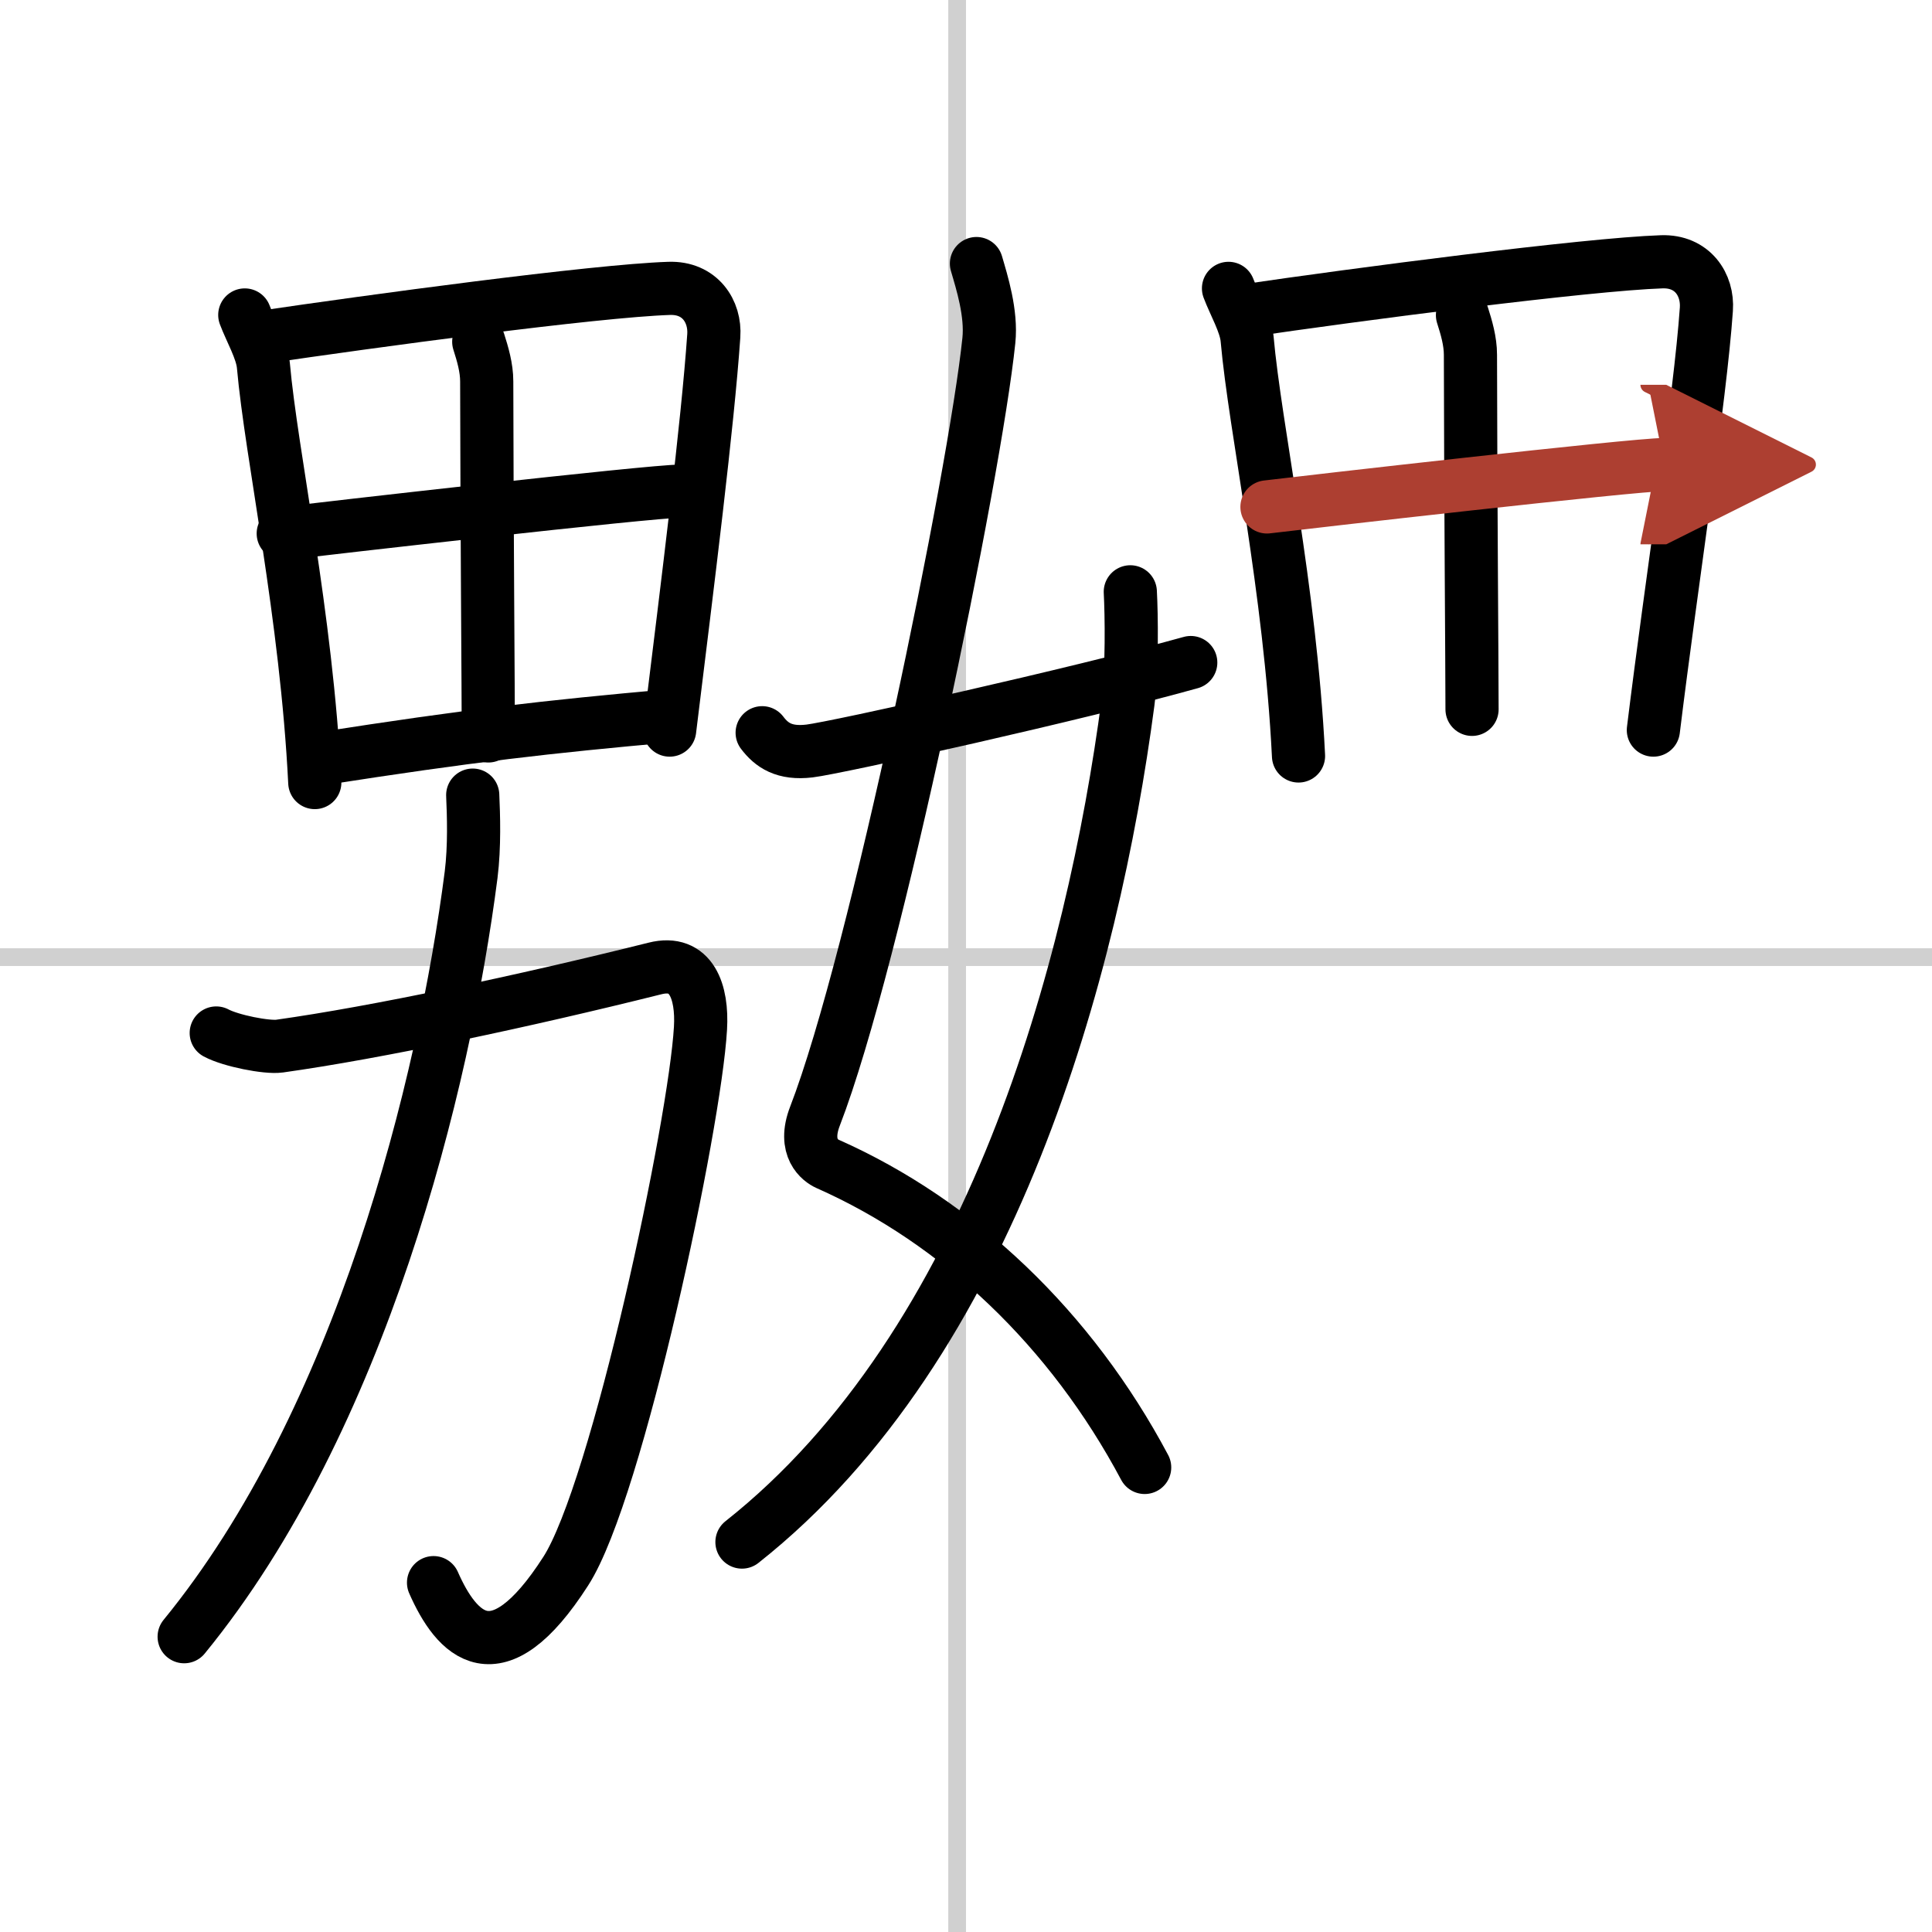
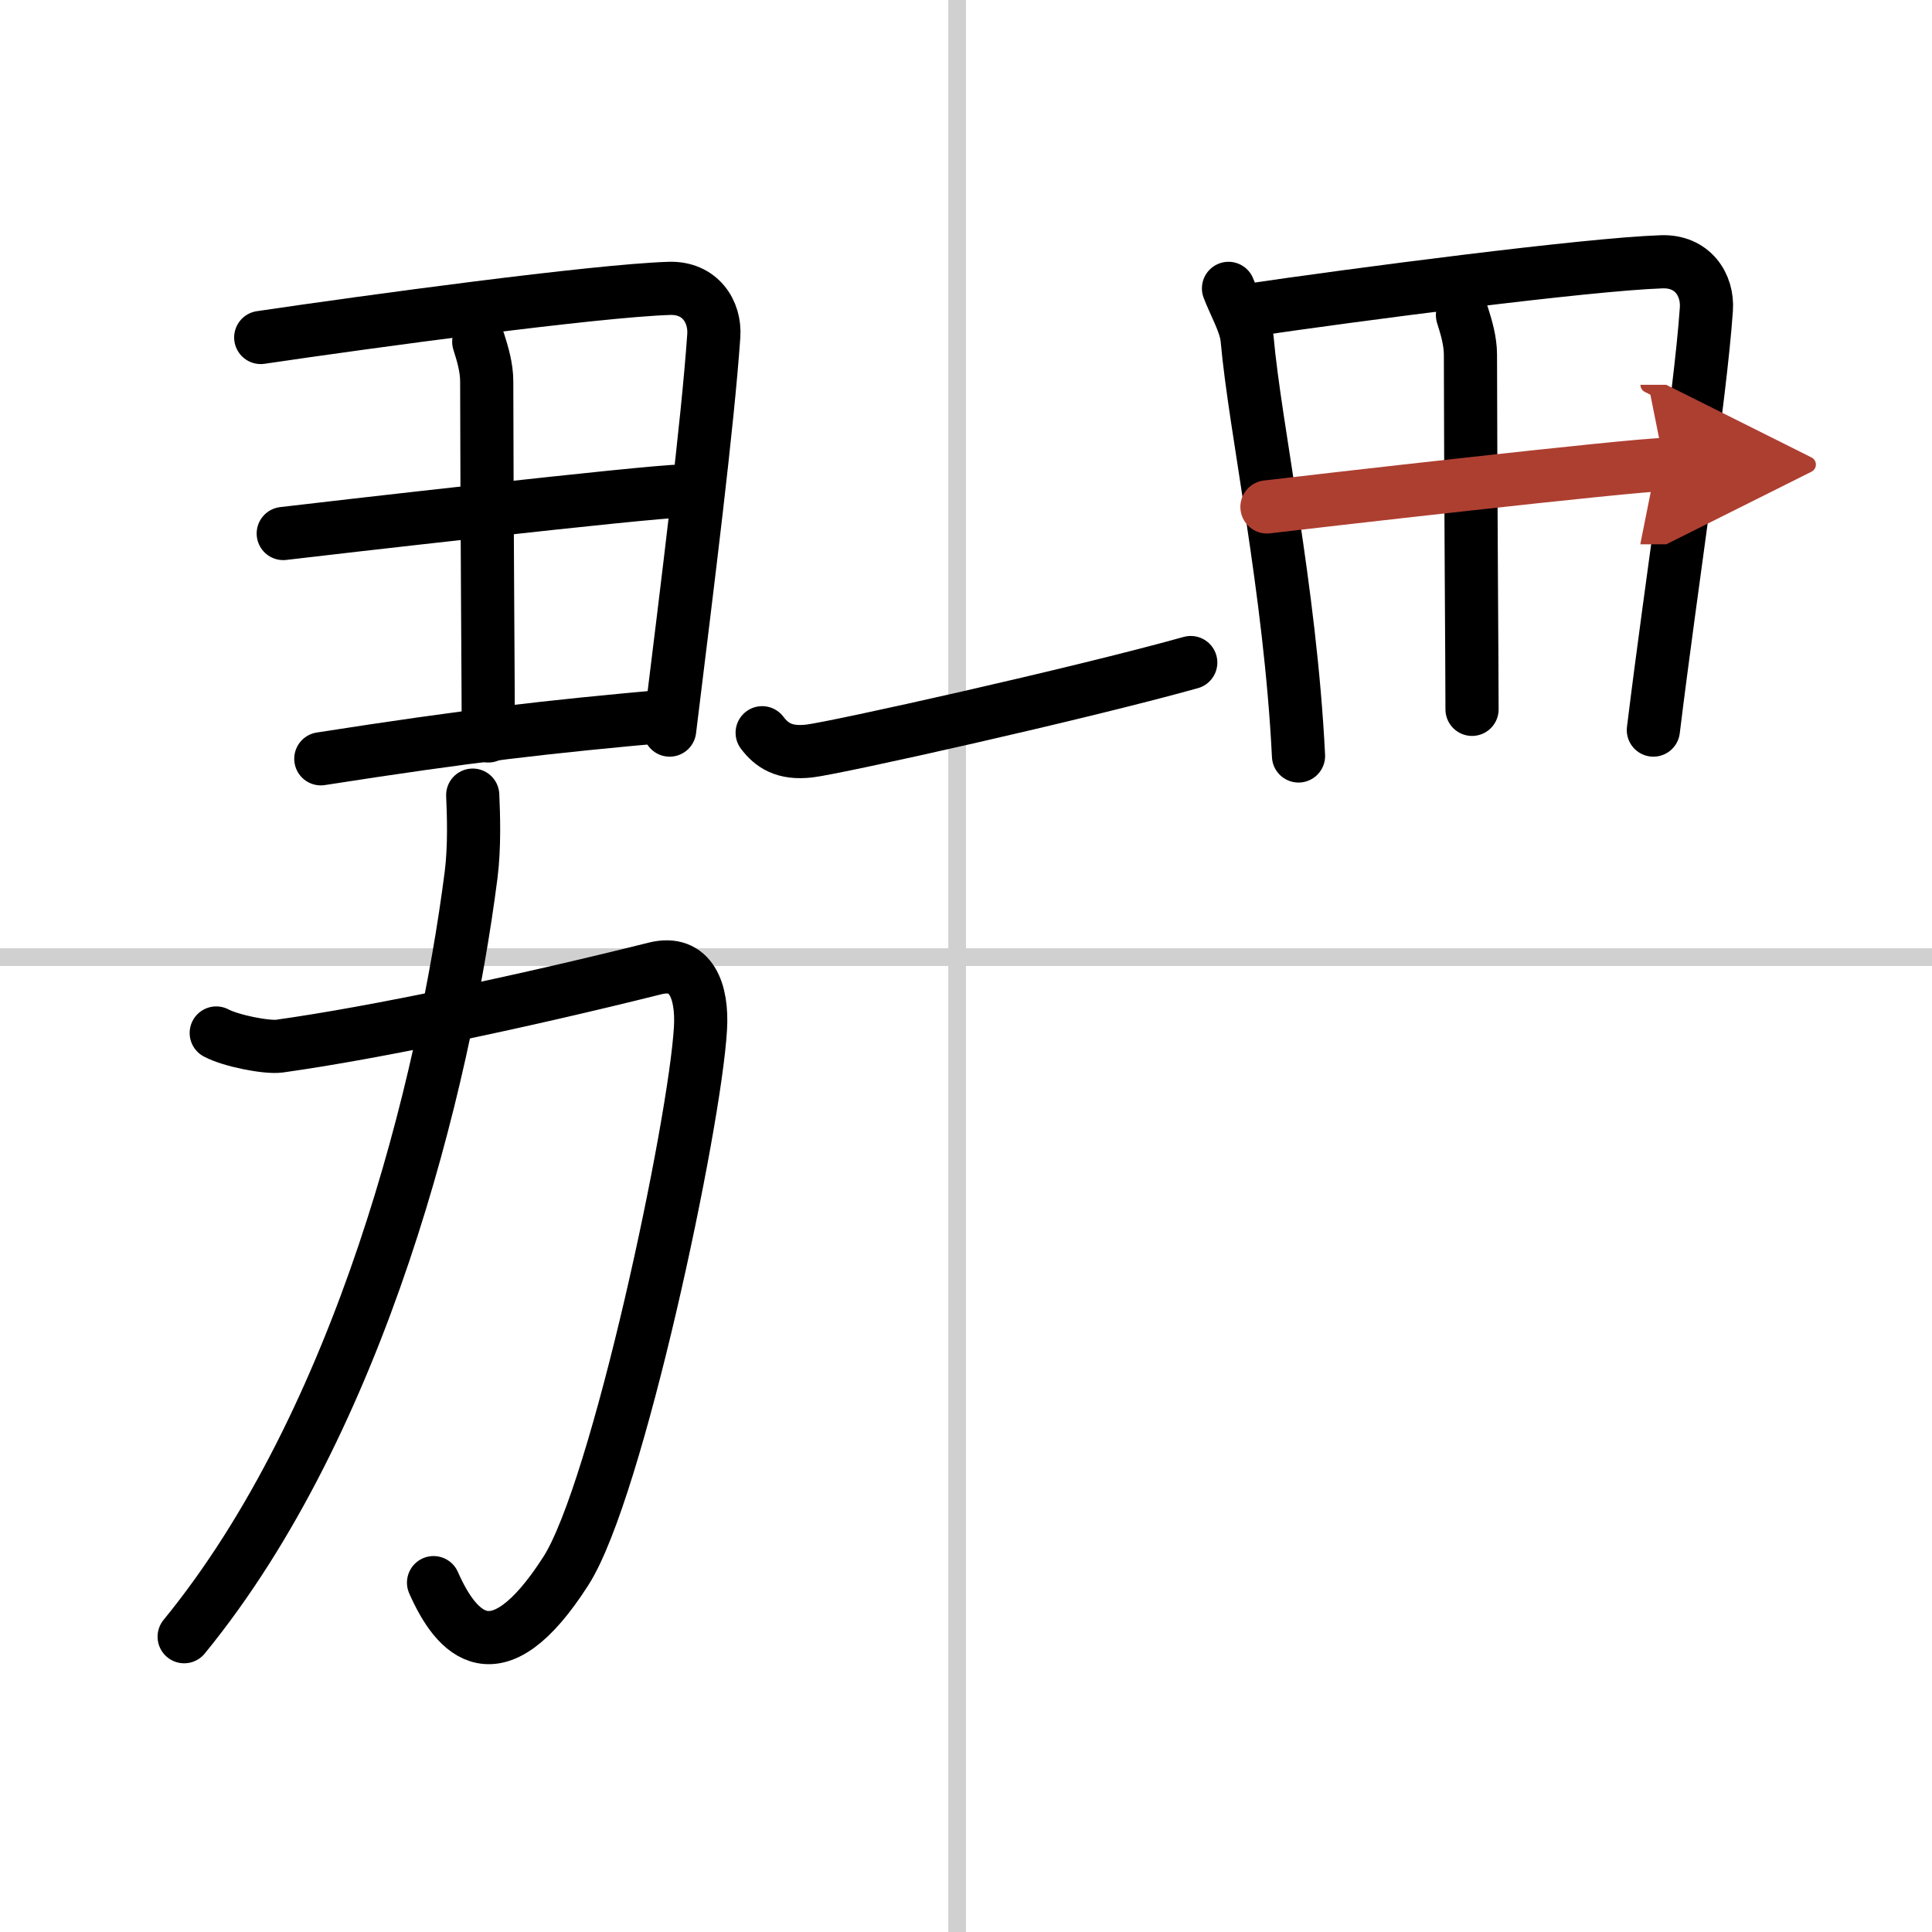
<svg xmlns="http://www.w3.org/2000/svg" width="400" height="400" viewBox="0 0 109 109">
  <defs>
    <marker id="a" markerWidth="4" orient="auto" refX="1" refY="5" viewBox="0 0 10 10">
      <polyline points="0 0 10 5 0 10 1 5" fill="#ad3f31" stroke="#ad3f31" />
    </marker>
  </defs>
  <g fill="none" stroke="#000" stroke-linecap="round" stroke-linejoin="round" stroke-width="3">
    <rect width="100%" height="100%" fill="#fff" stroke="#fff" />
    <line x1="54" x2="54" y2="109" stroke="#d0d0d0" stroke-width="1" />
    <line x2="109" y1="54" y2="54" stroke="#d0d0d0" stroke-width="1" />
-     <path d="m13.81 17.77c0.33 0.88 0.97 1.97 1.05 2.85 0.45 5.08 2.43 14.07 2.9 23.53" />
    <path d="m14.71 19.04c6.16-0.91 18.83-2.63 23.04-2.77 1.74-0.06 2.62 1.3 2.52 2.68-0.35 5.04-1.44 13.69-2.49 22.24" />
    <path d="m27.01 19.28c0.22 0.69 0.45 1.46 0.45 2.24 0.01 7.85 0.09 17.73 0.09 20" />
    <path d="m15.98 30.1c2.06-0.25 20.72-2.39 22.42-2.39" />
    <path d="m18.1 42.81c8.4-1.31 12.71-1.8 19.73-2.43" />
    <path d="m12.2 58.28c0.82 0.44 2.85 0.84 3.57 0.74 5.49-0.77 13.74-2.52 21.18-4.38 2.06-0.52 2.69 1.32 2.57 3.37-0.31 5.42-4.68 26.09-7.6 30.63-3.92 6.11-6.17 3.58-7.46 0.65" />
    <path d="m26.67 44.86c0.05 1.12 0.11 2.89-0.09 4.49-1.52 11.85-6.21 30.79-16.19 42.99" />
-     <path d="m55.09 14.87c0.31 1.06 0.86 2.8 0.7 4.34-0.78 7.55-6.39 34.92-9.81 43.76-0.7 1.81 0.32 2.52 0.7 2.69 7.42 3.29 13.75 9.33 17.9 17.13" />
-     <path d="M63.77,33.39c0.07,1.28,0.11,4.38-0.13,6.24C61.66,54.61,55.97,75.85,41.86,87" />
    <path d="m43 41.34c0.53 0.7 1.24 1.2 2.67 1.03 1.53-0.18 15.18-3.22 21.51-4.99" />
    <path d="m69.31 16.27c0.33 0.88 0.97 1.97 1.05 2.85 0.45 5.08 2.43 14.07 2.9 23.53" />
    <path d="m70.21 17.54c6.16-0.91 19.33-2.63 23.54-2.77 1.74-0.06 2.62 1.3 2.52 2.68-0.35 5.04-1.94 15.19-2.99 23.74" />
    <path d="m82.51 17.78c0.22 0.69 0.45 1.46 0.45 2.24 0.01 7.85 0.09 17.73 0.09 20" />
    <path d="m71.48 28.6c2.06-0.25 20.72-2.39 22.42-2.39" marker-end="url(#a)" stroke="#ad3f31" />
  </g>
</svg>